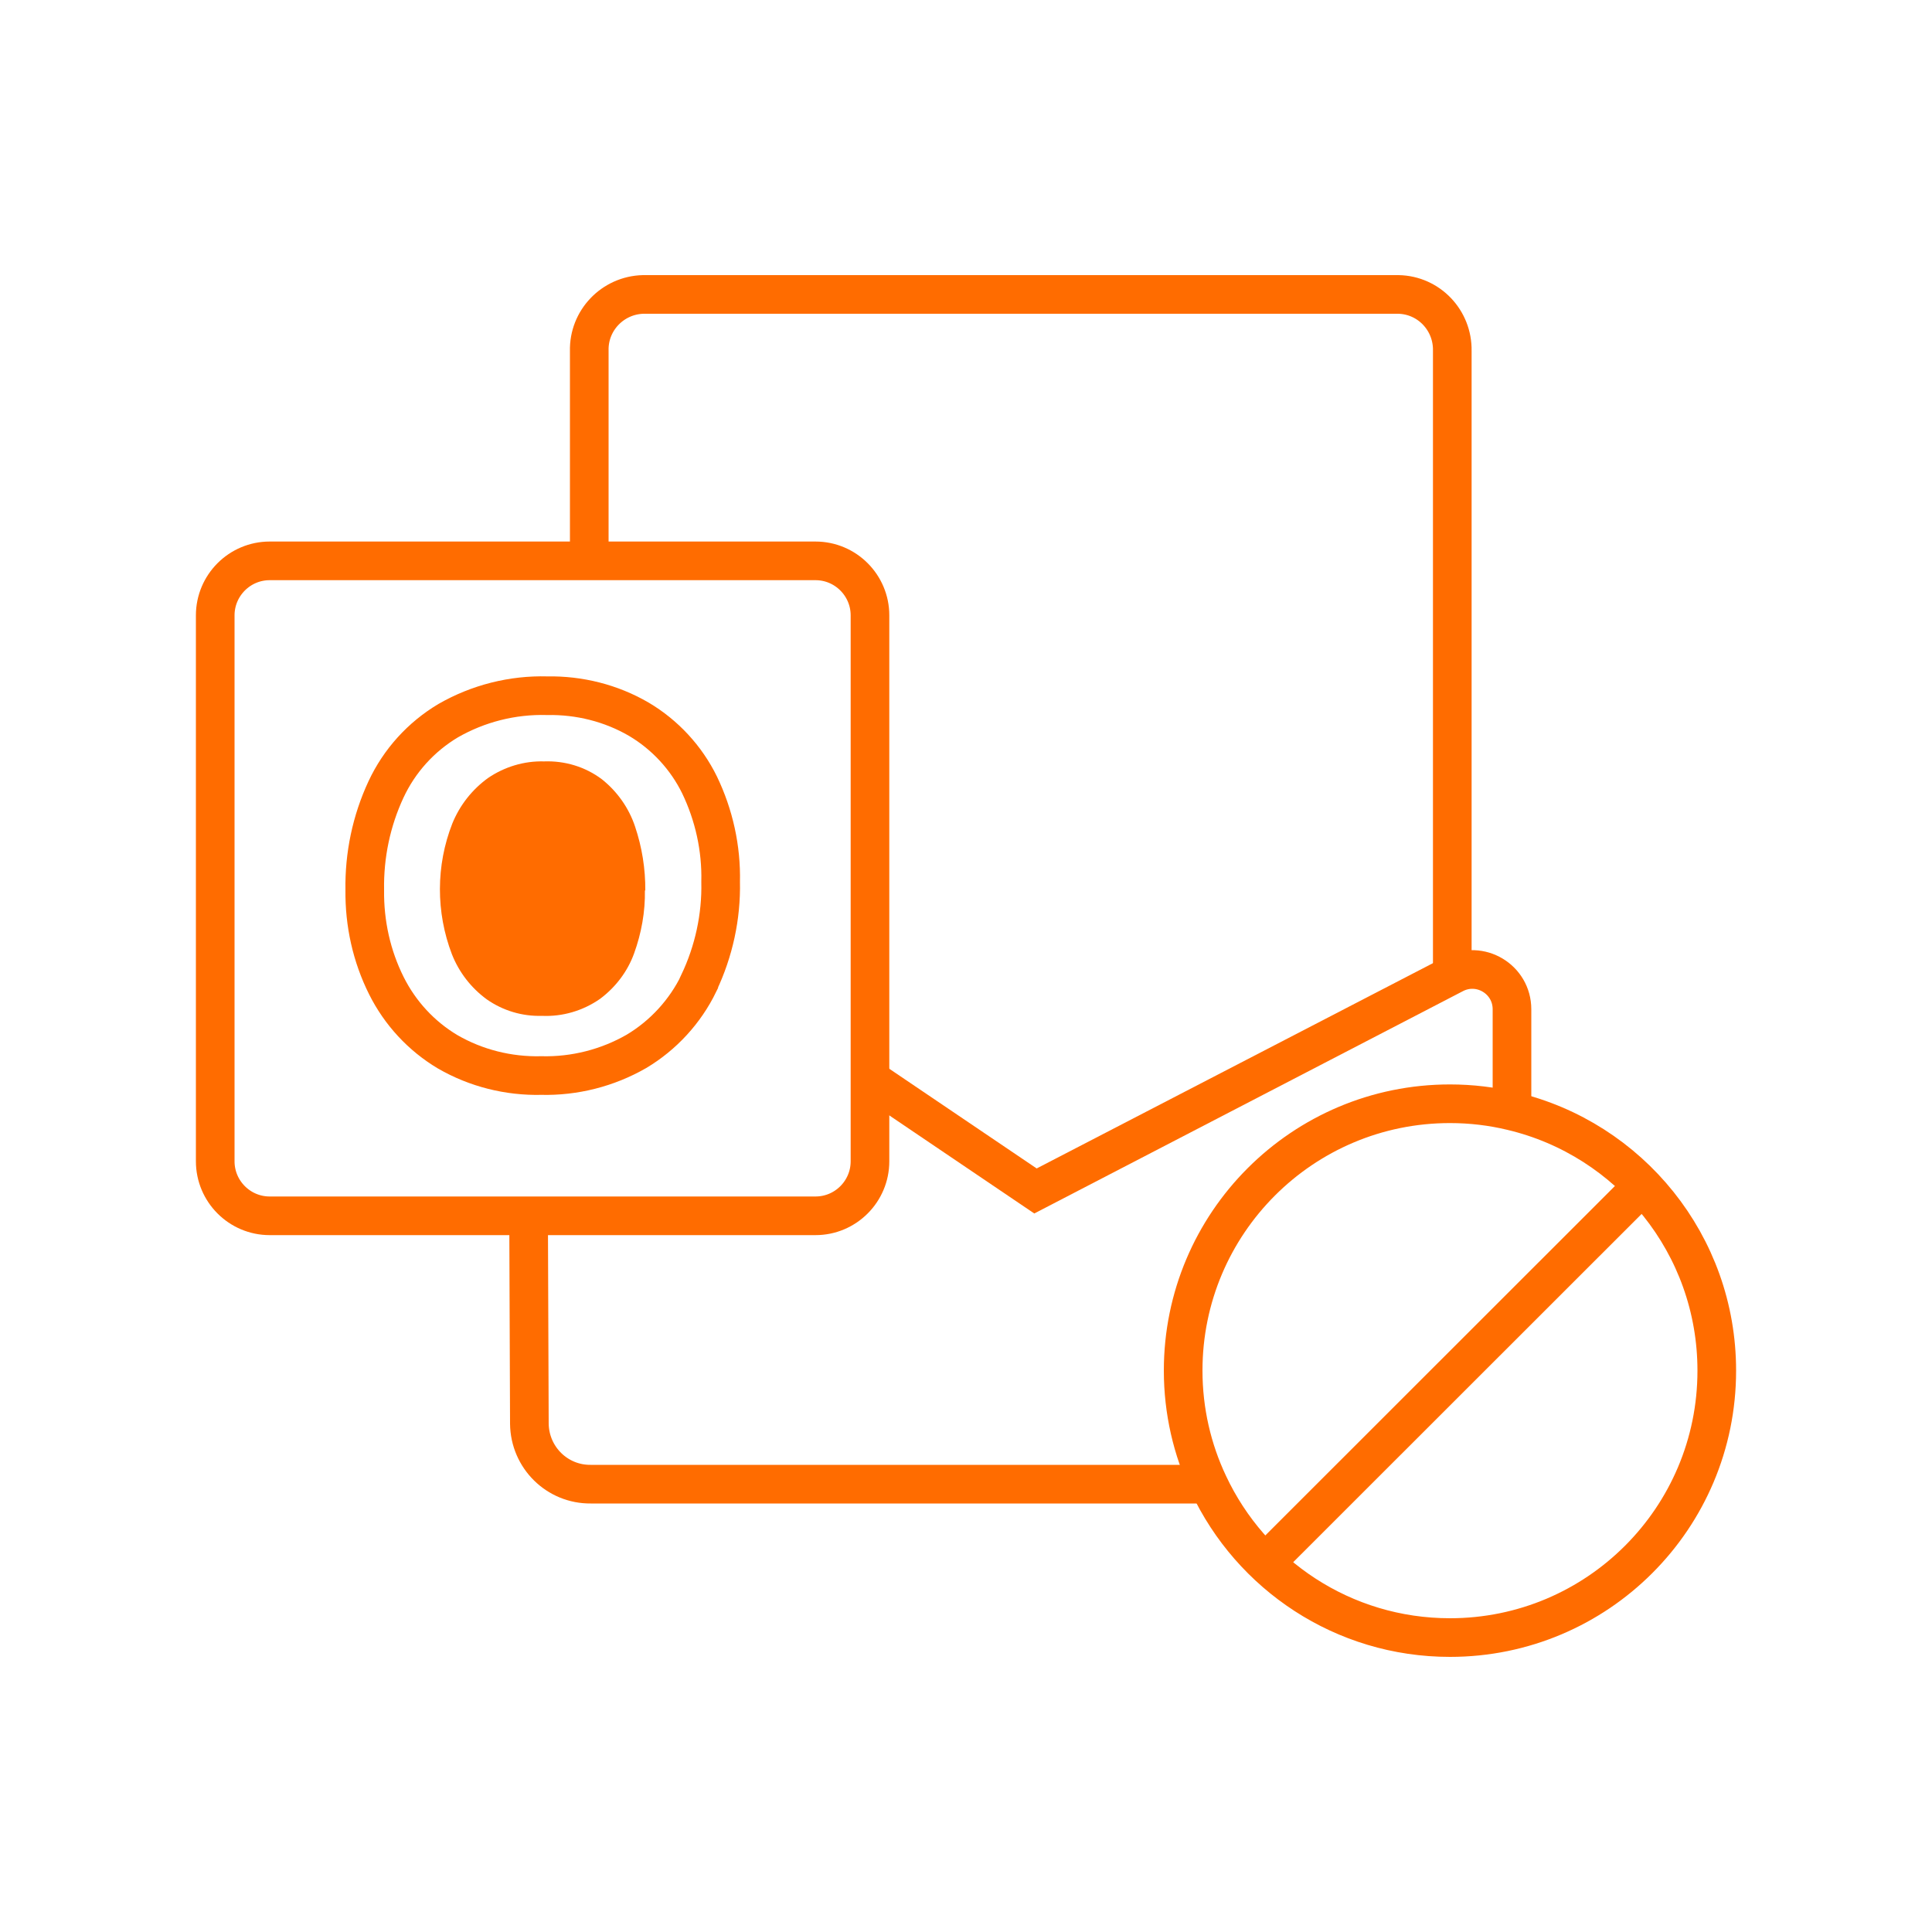
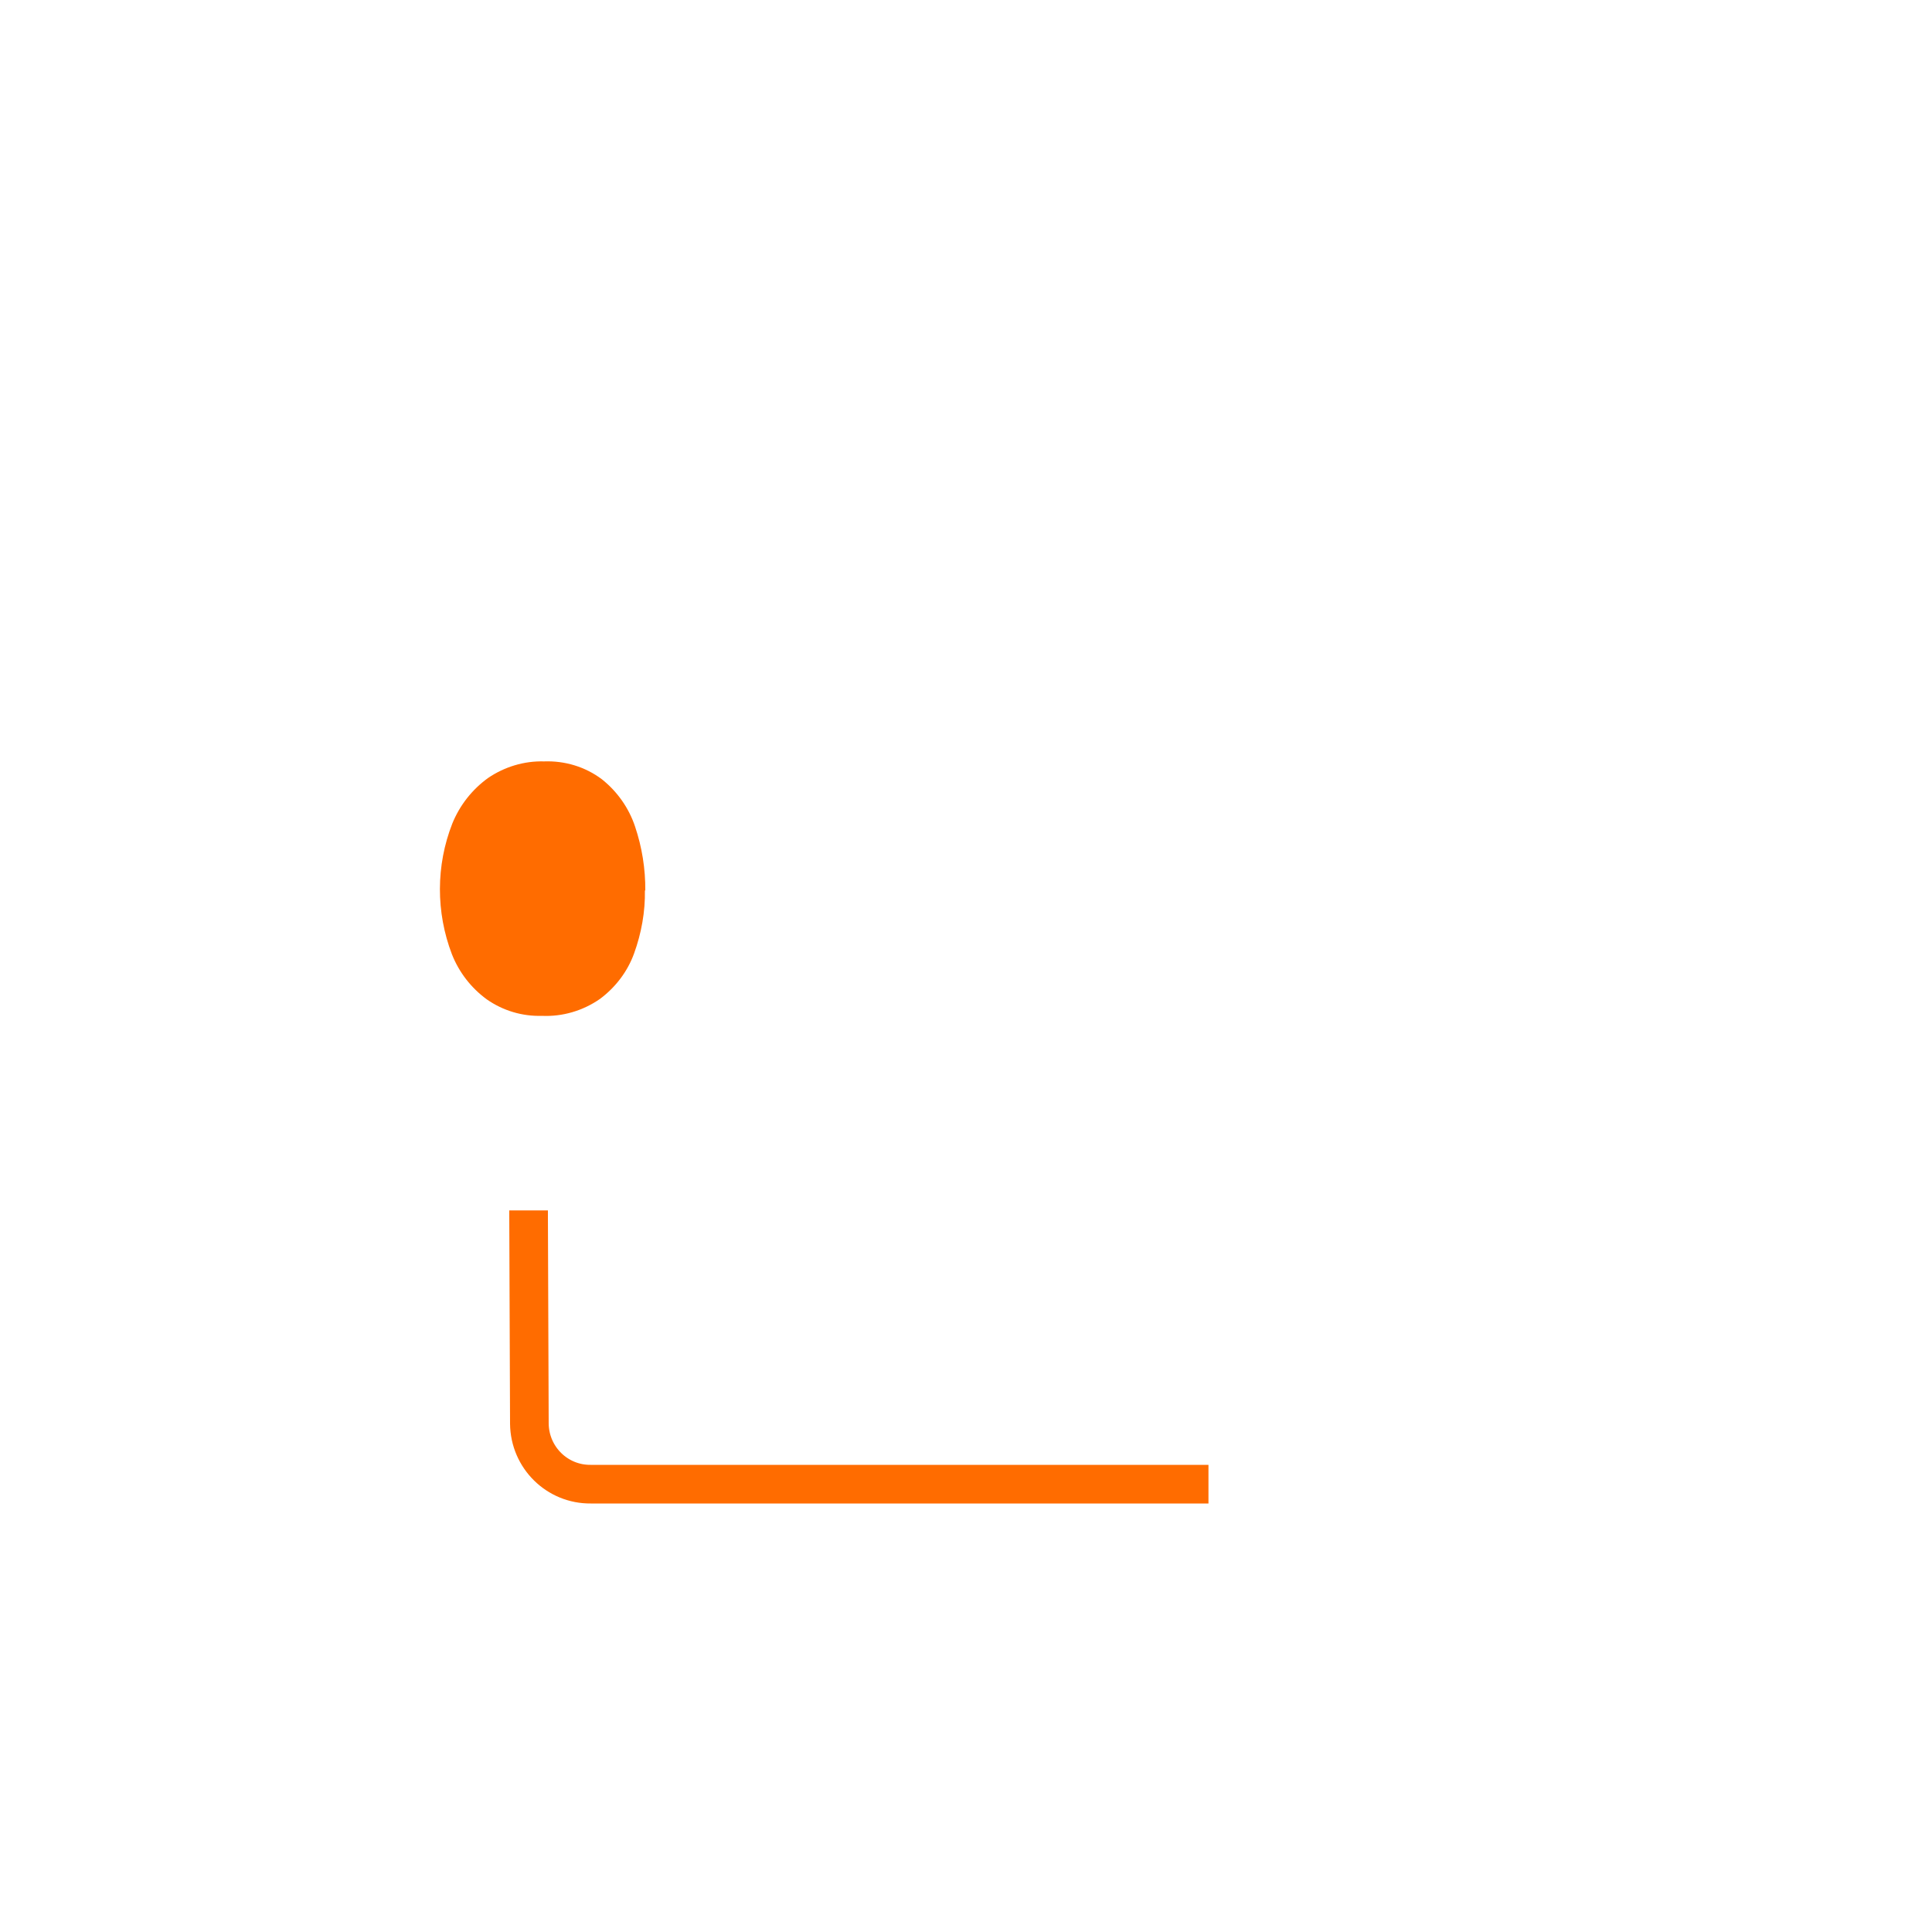
<svg xmlns="http://www.w3.org/2000/svg" id="no-need-outlook" viewBox="0 0 100 100">
  <g>
-     <path d="m75.17,50.37V18.16c.03-1.58-1.21-2.89-2.79-2.92h-39.09c-1.58.04-2.83,1.35-2.79,2.92v11.33" fill="none" stroke="#ff6c00" stroke-miterlimit="10" stroke-width="2" />
-     <path d="m44.77,55.67l.26.18,8.56,5.79c.11-.06,21.64-11.21,21.64-11.21,1.37-.74,3.03.25,3.03,1.81v5.29" fill="none" stroke="#ff6c00" stroke-miterlimit="10" stroke-width="2" />
    <path d="m62.55,76.82h-31.97c-1.74.02-3.16-1.38-3.18-3.13l-.04-10.76v-.28" fill="none" stroke="#ff6c00" stroke-miterlimit="10" stroke-width="2" />
    <path d="m33.38,46.08c.02,1.11-.18,2.22-.56,3.27-.34.94-.96,1.75-1.76,2.35-.89.62-1.95.93-3.02.88-1.01.03-2.01-.27-2.84-.85-.81-.59-1.44-1.4-1.81-2.34-.83-2.17-.83-4.59.02-6.76.38-.94,1.02-1.76,1.85-2.36.85-.58,1.87-.89,2.9-.86,1.08-.04,2.14.28,3,.93.79.63,1.39,1.48,1.71,2.44.36,1.07.54,2.19.53,3.32l-.02-.02Z" fill="#ff6c00" />
-     <path d="m42.21,29.03H13.96c-1.56,0-2.82,1.27-2.82,2.82v28.26c0,1.55,1.26,2.82,2.82,2.82h28.25c1.56,0,2.82-1.27,2.82-2.82v-28.26c0-1.55-1.26-2.82-2.82-2.82Zm-6.04,21.87c-.71,1.46-1.84,2.69-3.23,3.52-1.5.86-3.2,1.29-4.92,1.25-1.7.04-3.38-.38-4.85-1.23-1.36-.81-2.46-2-3.17-3.42-.77-1.54-1.14-3.23-1.12-4.95-.03-1.8.34-3.58,1.1-5.21.69-1.48,1.81-2.72,3.22-3.56,1.55-.89,3.33-1.34,5.12-1.29,1.66-.03,3.31.38,4.75,1.22,1.35.8,2.45,1.99,3.14,3.4.75,1.56,1.13,3.28,1.09,5.01.04,1.8-.35,3.6-1.13,5.24v.02Z" fill="none" stroke="#ff6c00" stroke-miterlimit="10" stroke-width="2" />
  </g>
-   <line x1="84.96" y1="61.43" x2="65.63" y2="80.75" fill="none" stroke="#ff6c00" stroke-miterlimit="10" stroke-width="2" />
-   <path d="m88.86,70.95c0,7.63-6.18,13.81-13.81,13.81-5.53,0-10.3-3.25-12.5-7.95-.84-1.78-1.31-3.77-1.31-5.87,0-7.63,6.18-13.81,13.81-13.81,1.1,0,2.18.13,3.21.38,6.08,1.44,10.6,6.9,10.6,13.43h0Z" fill="none" stroke="#ff6c00" stroke-miterlimit="10" stroke-width="2" />
</svg>